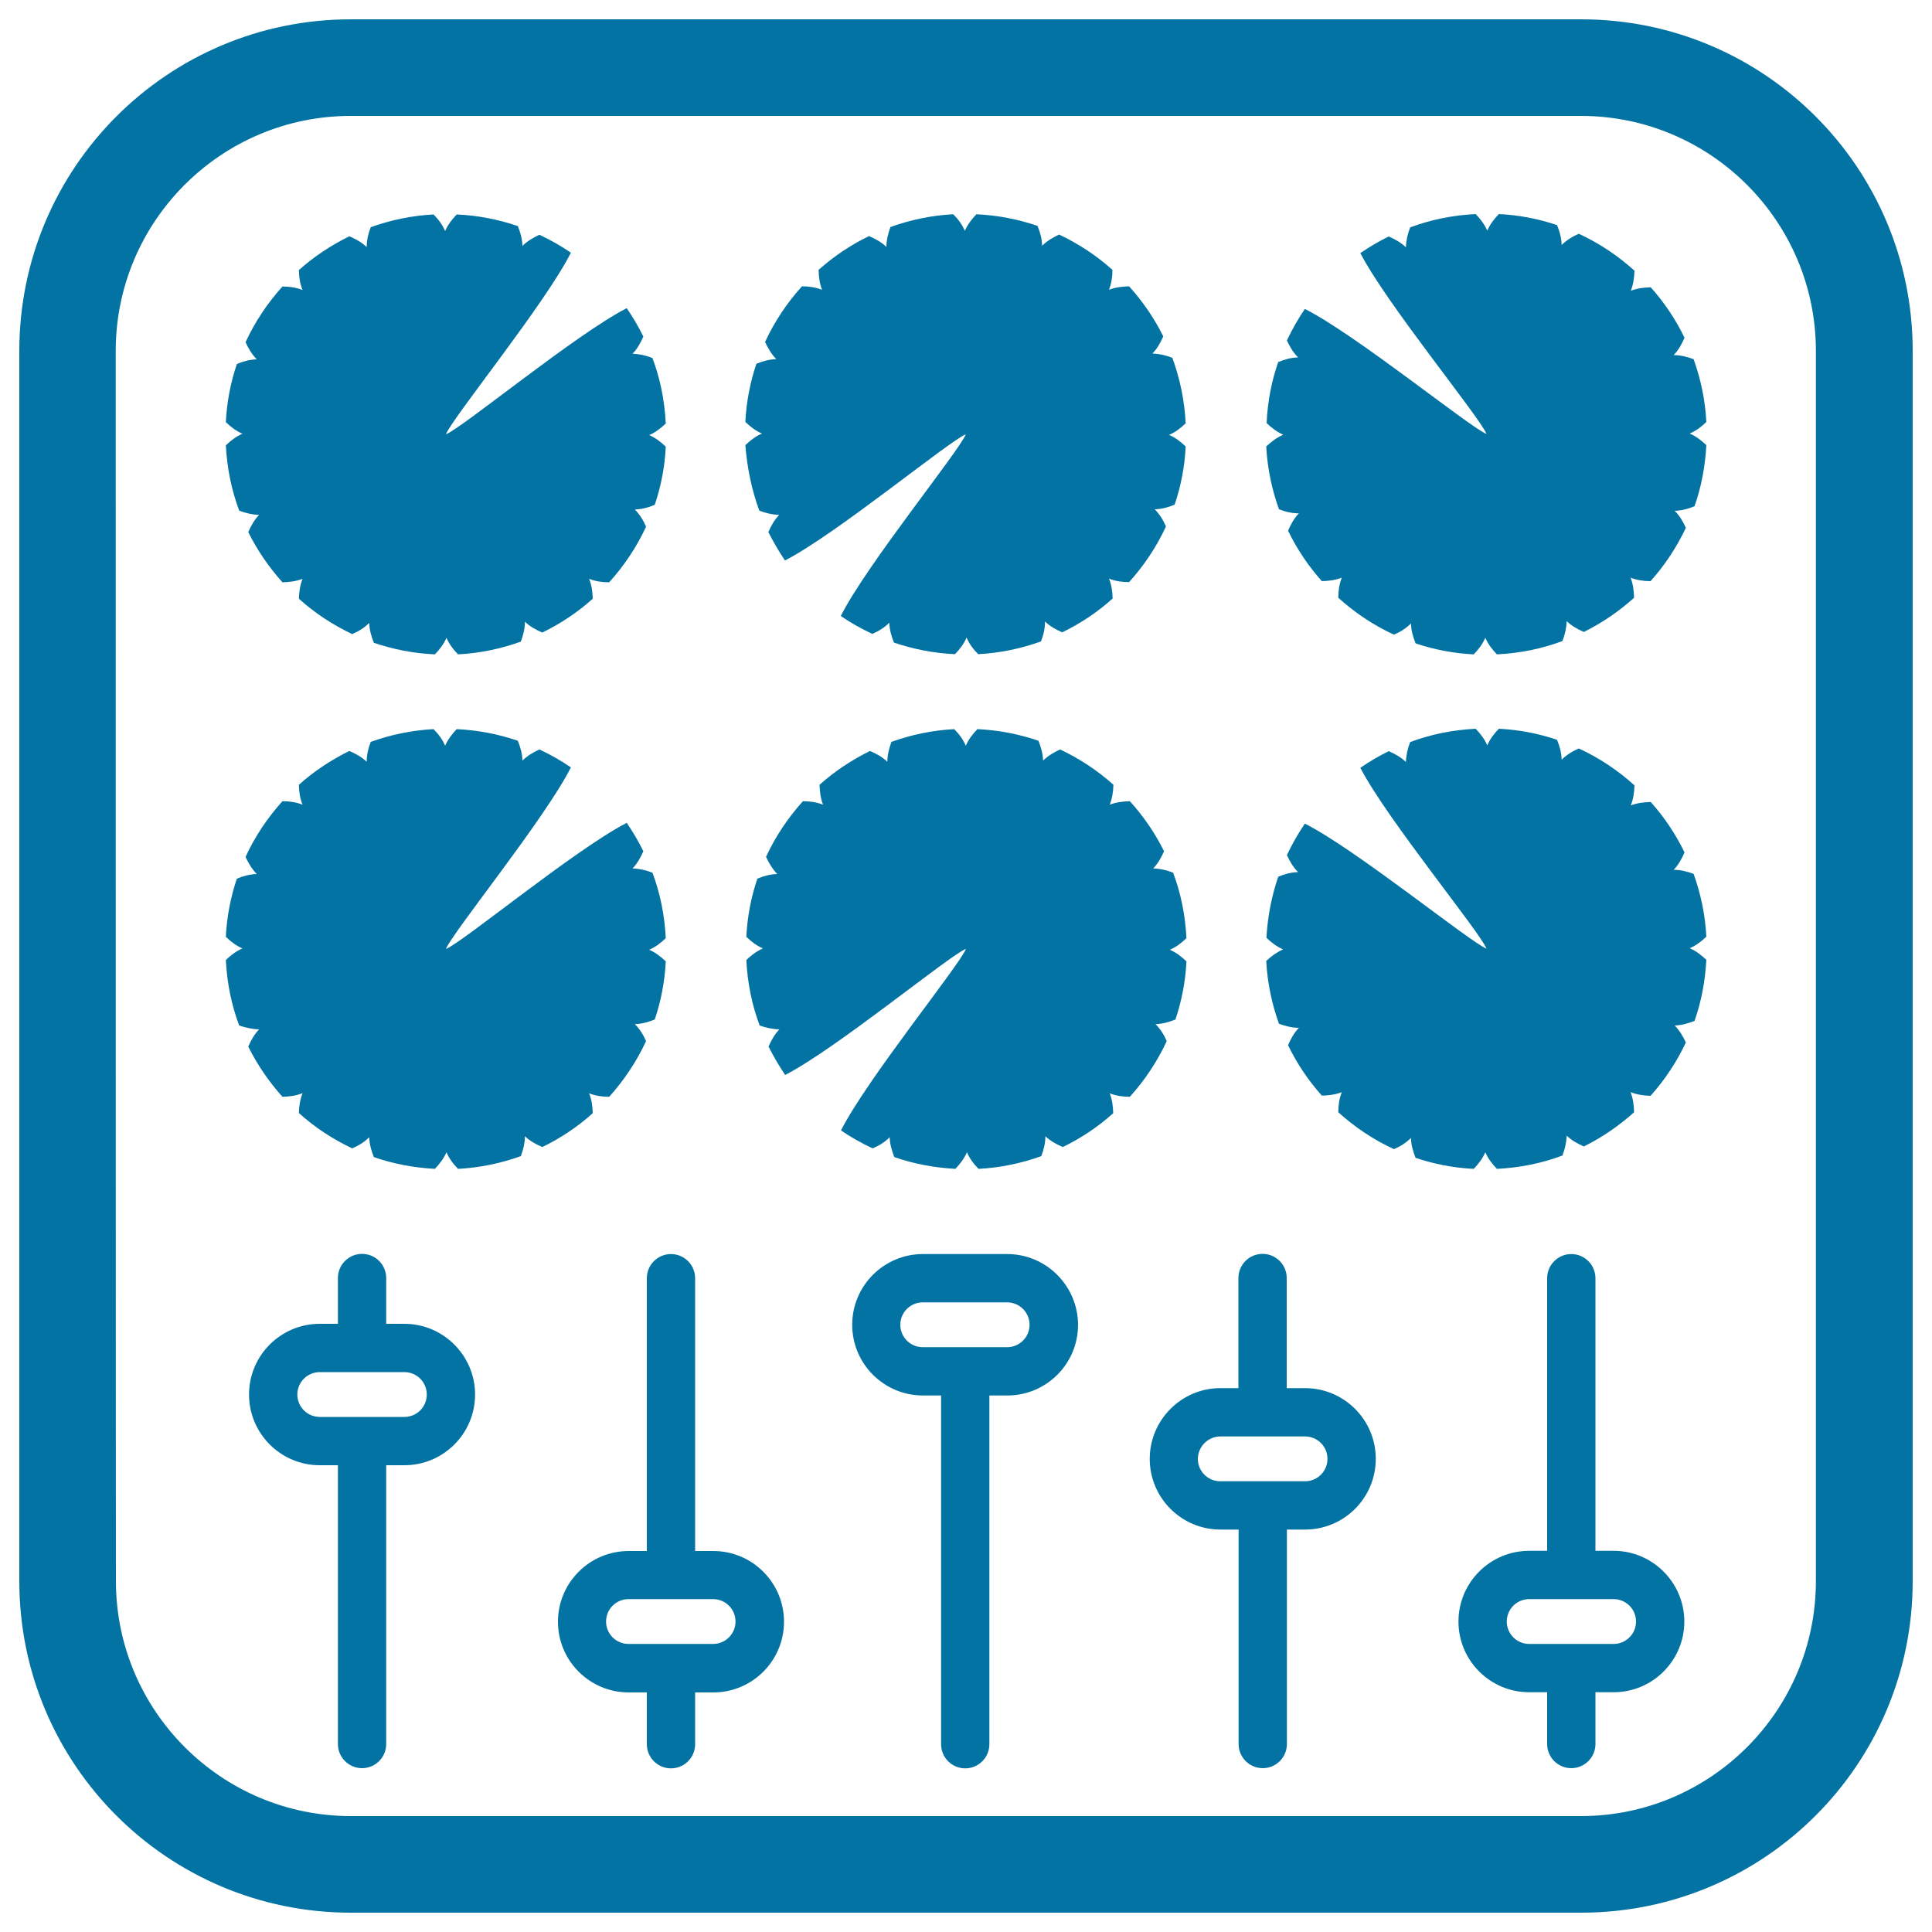
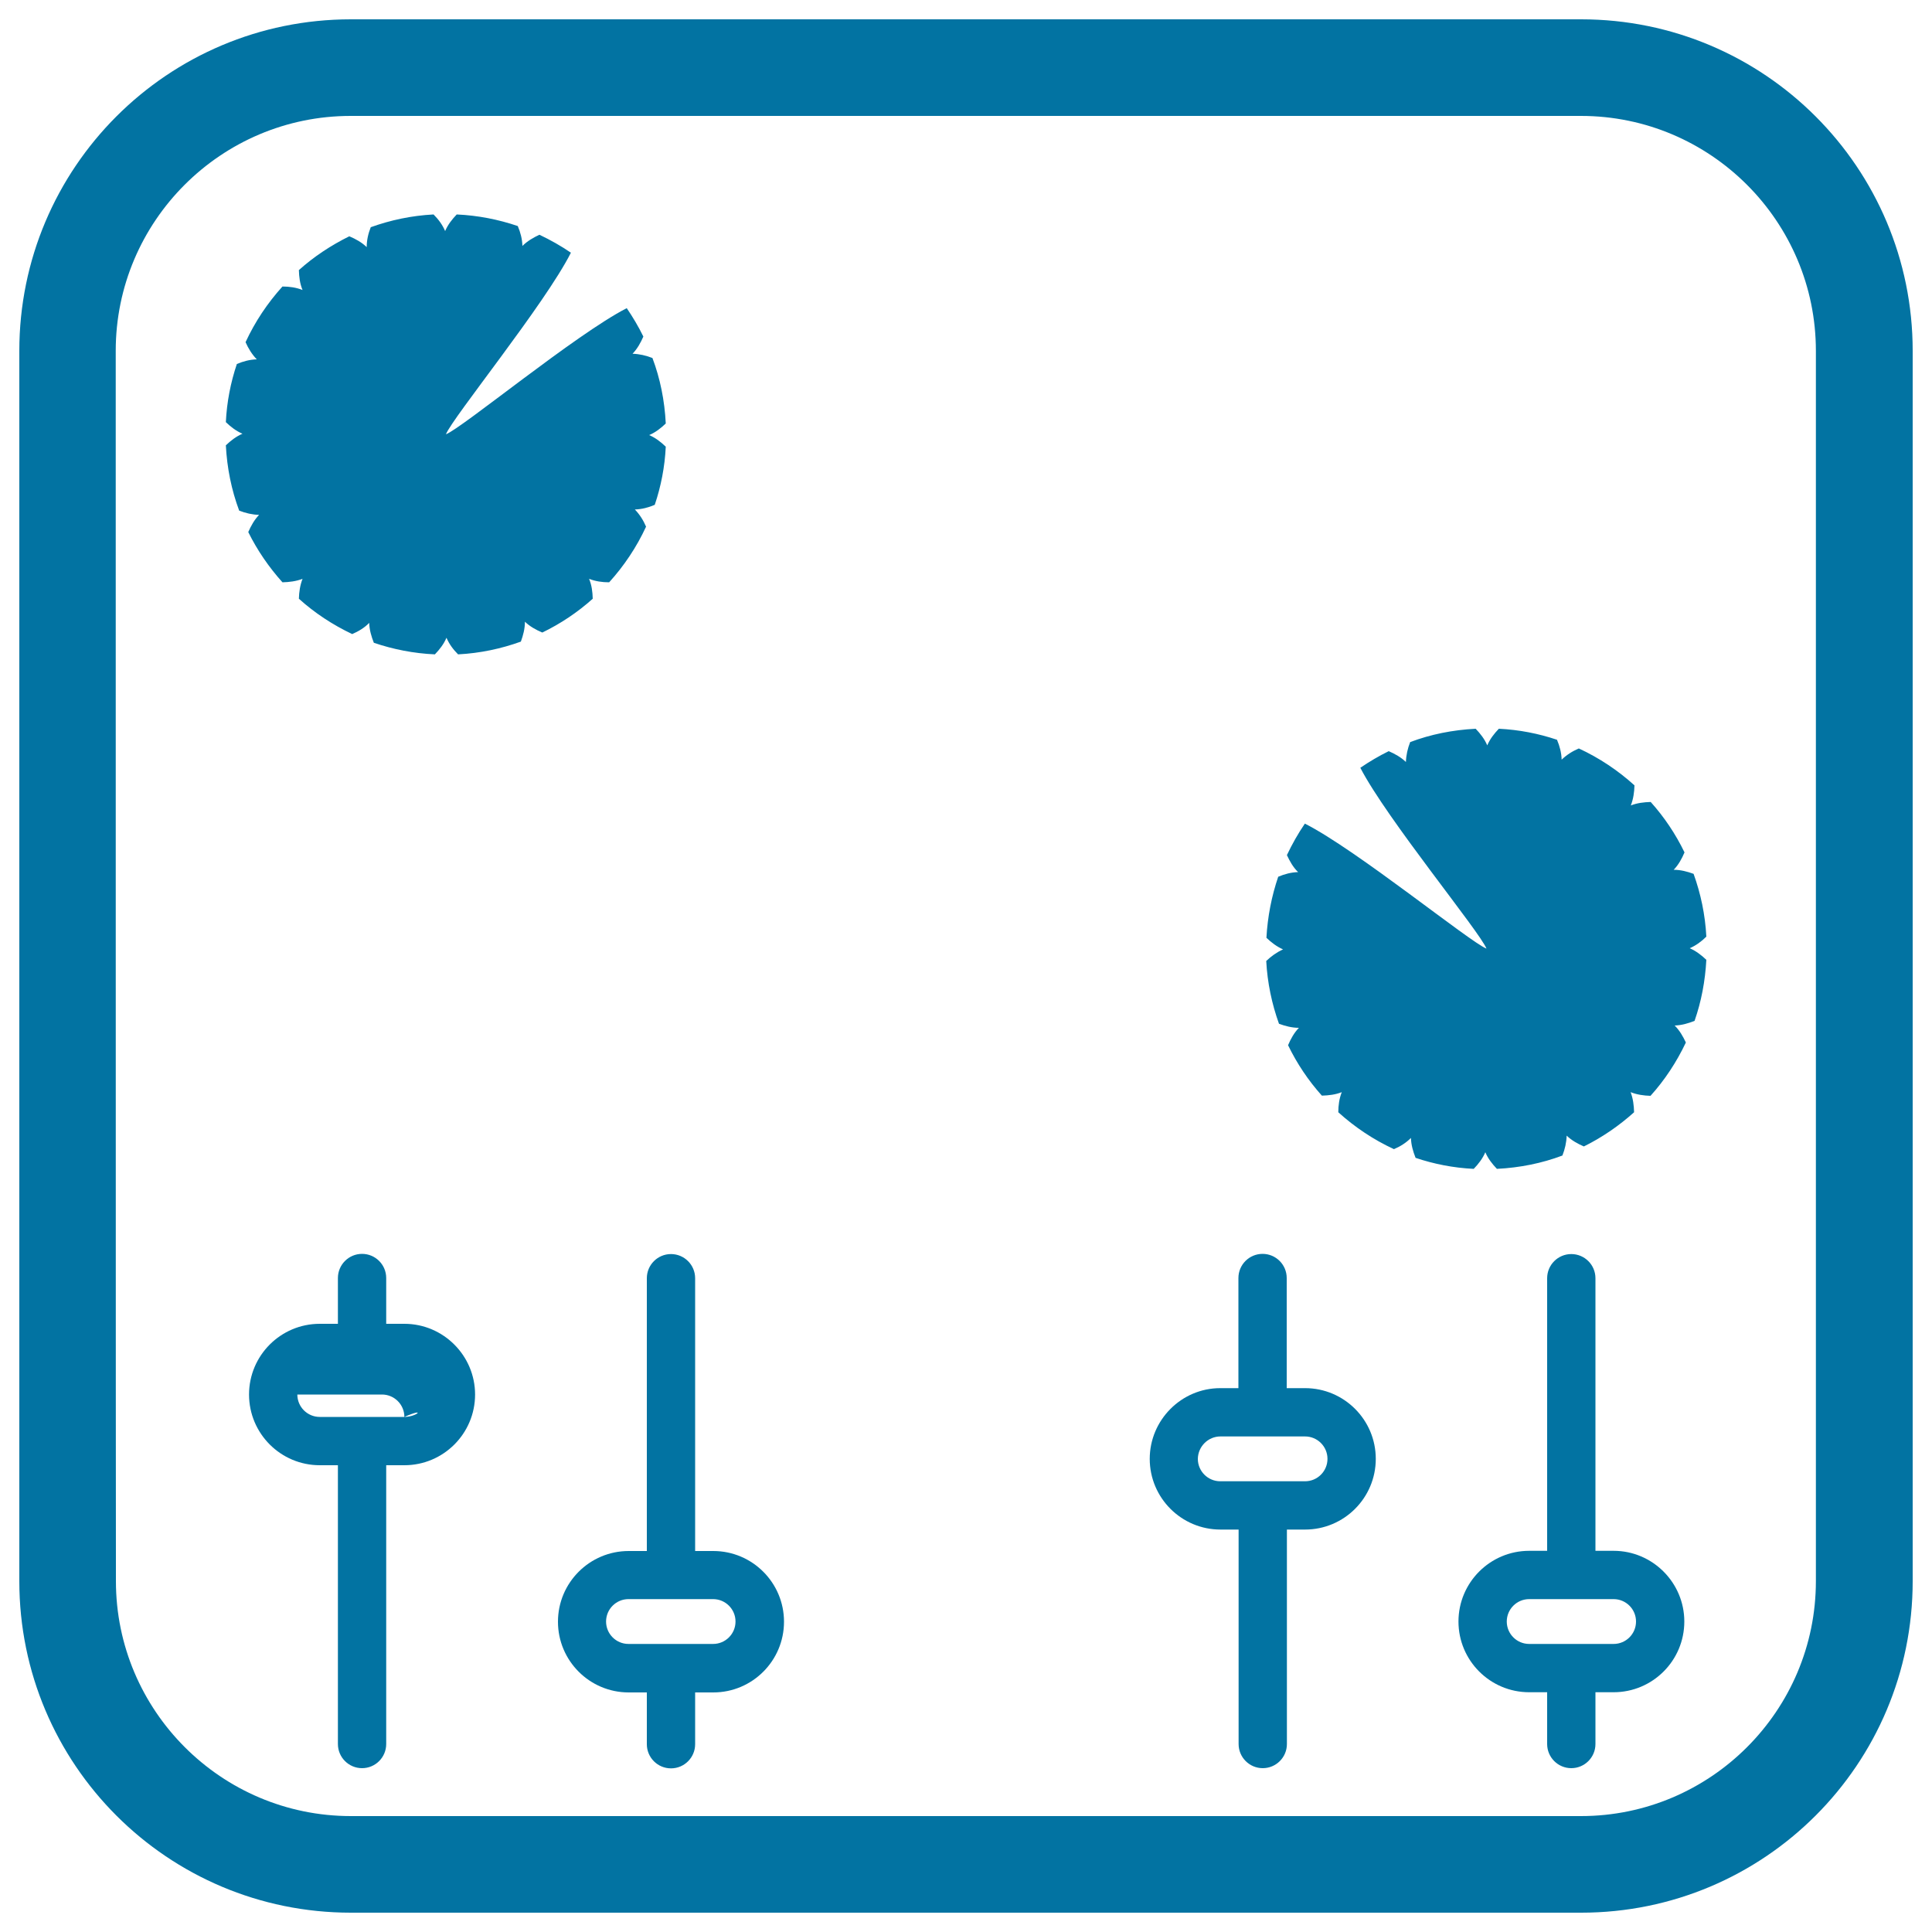
<svg xmlns="http://www.w3.org/2000/svg" viewBox="0 0 1000 1000" style="fill:#0273a2">
  <title>Music Control Console SVG icon</title>
  <g>
    <path d="M10,818.4C10,913.2,86.8,990,181.6,990h636.8c94.8,0,171.6-76.8,171.6-171.6V181.6C990,86.8,913.2,10,818.4,10H181.6C86.8,10,10,86.8,10,181.6V818.4z M59.9,181.6c0-67.1,54.6-121.6,121.6-121.6h636.8c67.1,0,121.6,54.6,121.6,121.6v636.8c0,67.1-54.6,121.6-121.6,121.6H181.6c-67.1,0-121.6-54.6-121.6-121.6C59.9,818.4,59.9,181.6,59.9,181.6z" />
    <path d="M123.8,264.3c3.3,1.3,6.8,2.1,10.3,2.2c-2.5,2.6-4.2,5.7-5.6,8.9c4.7,9.5,10.7,18.2,17.7,26c3.5-0.1,7-0.5,10.4-1.8c-1.3,3.3-1.8,6.8-1.9,10.3c8.2,7.4,17.5,13.5,27.6,18.3c3.2-1.4,6.3-3.2,8.8-5.8c0.1,3.6,1.1,7,2.4,10.3c10,3.4,20.6,5.5,31.6,6c2.4-2.5,4.6-5.3,6-8.6c1.4,3.3,3.5,6.1,6,8.6c11.4-0.6,22.2-2.9,32.5-6.6c1.2-3.3,2.1-6.7,2.1-10.3c2.6,2.5,5.7,4.2,9,5.6c9.5-4.6,18.3-10.5,26.1-17.5c-0.1-3.5-0.5-7-1.9-10.3c3.3,1.3,6.8,1.8,10.4,1.8c7.7-8.5,14.2-18.2,19.1-28.8c-1.4-3.3-3.3-6.3-5.8-8.9c3.6-0.1,7-1,10.3-2.4c3.2-9.5,5.2-19.6,5.7-30.1c-2.5-2.4-5.3-4.6-8.6-6c3.3-1.4,6.1-3.6,8.6-6c-0.6-11.9-2.9-23.3-6.9-33.9c-3.3-1.3-6.8-2.1-10.3-2.2c2.5-2.6,4.2-5.7,5.6-8.9c-2.5-5.1-5.4-10-8.6-14.7c-26.5,13.6-85,61.9-93.6,65.3c3.4-8.6,51.2-67.3,64.7-94c-5.1-3.5-10.6-6.6-16.3-9.3c-3.2,1.5-6.3,3.3-8.8,5.8c-0.1-3.6-1-7-2.4-10.3c-10-3.4-20.6-5.5-31.6-6c-2.4,2.5-4.6,5.3-6,8.6c-1.4-3.3-3.5-6.1-6-8.6c-11.4,0.6-22.2,2.9-32.5,6.6c-1.3,3.3-2.1,6.7-2.1,10.3c-2.6-2.5-5.7-4.2-9-5.6c-9.5,4.7-18.3,10.5-26.1,17.5c0.1,3.5,0.5,7,1.9,10.3c-3.3-1.3-6.8-1.8-10.4-1.8c-7.7,8.5-14.2,18.2-19.1,28.8c1.4,3.2,3.3,6.3,5.8,8.9c-3.6,0.1-7,1-10.3,2.4c-3.2,9.5-5.2,19.6-5.7,30.1c2.5,2.4,5.3,4.6,8.6,6c-3.3,1.4-6.1,3.6-8.6,6C117.5,242.2,119.8,253.6,123.8,264.3z" />
-     <path d="M393,264.3c3.3,1.3,6.8,2.1,10.3,2.2c-2.5,2.6-4.2,5.7-5.6,8.9c2.6,5.1,5.4,10,8.6,14.7c26.5-13.6,85-61.9,93.6-65.3c-3.4,8.6-51.2,67.3-64.7,94c5.1,3.6,10.6,6.6,16.3,9.3c3.2-1.4,6.3-3.2,8.8-5.8c0.1,3.6,1.1,7,2.4,10.3c10,3.4,20.6,5.5,31.6,6c2.4-2.5,4.6-5.3,6-8.6c1.4,3.3,3.5,6.1,6,8.6c11.4-0.6,22.2-2.9,32.5-6.6c1.3-3.3,2.1-6.7,2.1-10.3c2.6,2.5,5.7,4.2,8.9,5.6c9.5-4.6,18.3-10.5,26.1-17.5c-0.1-3.5-0.5-7-1.9-10.3c3.3,1.3,6.8,1.8,10.4,1.8c7.7-8.5,14.2-18.2,19.1-28.8c-1.4-3.3-3.3-6.3-5.8-8.9c3.6-0.1,7-1,10.3-2.4c3.2-9.5,5.2-19.6,5.7-30.1c-2.5-2.4-5.3-4.6-8.6-6c3.3-1.4,6.1-3.6,8.6-6c-0.6-11.9-3-23.3-6.9-33.9c-3.3-1.3-6.8-2.1-10.3-2.2c2.5-2.6,4.2-5.7,5.6-8.9c-4.7-9.5-10.7-18.2-17.7-25.9c-3.5,0.1-7.1,0.5-10.4,1.8c1.3-3.3,1.8-6.8,1.8-10.3c-8.2-7.4-17.5-13.5-27.6-18.3c-3.2,1.5-6.3,3.3-8.8,5.8c-0.1-3.6-1-7-2.4-10.3c-10-3.4-20.6-5.5-31.6-6c-2.4,2.5-4.6,5.3-6,8.6c-1.4-3.3-3.5-6.1-6-8.6c-11.4,0.6-22.2,2.9-32.5,6.6c-1.2,3.3-2.1,6.7-2.1,10.3c-2.6-2.5-5.7-4.2-9-5.6c-9.5,4.6-18.3,10.5-26.1,17.5c0.1,3.5,0.5,7,1.8,10.3c-3.3-1.3-6.8-1.8-10.4-1.8c-7.7,8.5-14.2,18.2-19.1,28.8c1.5,3.2,3.3,6.3,5.8,8.9c-3.6,0.1-7,1-10.3,2.4c-3.2,9.5-5.2,19.6-5.7,30.1c2.5,2.4,5.3,4.6,8.6,6c-3.3,1.4-6.1,3.6-8.6,6C386.7,242.2,389.1,253.6,393,264.3z" />
-     <path d="M655.4,231.1c0.6,11.3,2.9,22.2,6.6,32.5c3.3,1.3,6.7,2.1,10.3,2.1c-2.5,2.6-4.2,5.7-5.6,9c4.6,9.5,10.5,18.3,17.5,26.1c3.5-0.1,7-0.5,10.3-1.8c-1.3,3.3-1.8,6.8-1.8,10.4c8.5,7.7,18.2,14.2,28.8,19.1c3.3-1.4,6.3-3.3,8.8-5.8c0.1,3.6,1.1,7,2.4,10.3c9.5,3.2,19.6,5.2,30.1,5.7c2.4-2.5,4.6-5.3,6-8.6c1.4,3.3,3.6,6.1,6,8.6c11.9-0.6,23.3-2.9,33.9-6.9c1.3-3.3,2.1-6.8,2.2-10.3c2.6,2.5,5.7,4.2,8.9,5.6c9.5-4.7,18.2-10.7,26-17.7c-0.1-3.5-0.5-7-1.8-10.4c3.3,1.3,6.8,1.8,10.3,1.8c7.4-8.2,13.5-17.5,18.3-27.6c-1.5-3.2-3.2-6.3-5.8-8.8c3.6-0.1,7-1,10.3-2.4c3.5-10,5.5-20.6,6.1-31.6c-2.5-2.4-5.4-4.6-8.6-6c3.2-1.4,6.1-3.5,8.6-6c-0.6-11.4-2.9-22.2-6.6-32.5c-3.3-1.2-6.7-2.1-10.3-2.1c2.5-2.6,4.2-5.7,5.6-9c-4.6-9.5-10.5-18.3-17.5-26.1c-3.5,0.1-7,0.5-10.3,1.8c1.3-3.3,1.8-6.8,1.9-10.4c-8.5-7.7-18.2-14.2-28.8-19.1c-3.3,1.4-6.3,3.3-8.9,5.8c-0.1-3.6-1-7-2.4-10.3c-9.5-3.2-19.6-5.2-30.1-5.7c-2.4,2.5-4.6,5.3-6,8.6c-1.4-3.3-3.6-6.1-6-8.6c-11.9,0.6-23.3,2.9-33.9,6.9c-1.3,3.3-2.1,6.8-2.2,10.3c-2.6-2.5-5.7-4.2-8.9-5.6c-5.1,2.5-10,5.4-14.7,8.6c13.7,26.5,61.9,85,65.3,93.6c-8.6-3.4-67.3-51.2-94-64.7c-3.5,5.1-6.6,10.6-9.3,16.3c1.5,3.2,3.2,6.3,5.8,8.8c-3.6,0.1-7,1-10.3,2.4c-3.5,10-5.5,20.6-6,31.6c2.5,2.4,5.4,4.6,8.6,6C660.8,226.5,657.9,228.7,655.4,231.1z" />
-     <path d="M134.1,532.8c-2.5,2.6-4.2,5.7-5.6,8.9c4.7,9.5,10.7,18.2,17.7,26c3.5-0.1,7-0.5,10.4-1.9c-1.3,3.3-1.8,6.8-1.9,10.3c8.2,7.4,17.5,13.5,27.6,18.3c3.2-1.4,6.3-3.2,8.8-5.8c0.1,3.6,1.1,7,2.4,10.3c10,3.5,20.6,5.5,31.6,6.1c2.4-2.5,4.6-5.4,6-8.6c1.4,3.3,3.5,6.1,6,8.6c11.4-0.6,22.2-2.9,32.5-6.6c1.2-3.3,2.1-6.7,2.1-10.3c2.6,2.5,5.7,4.2,9,5.6c9.5-4.6,18.3-10.5,26.1-17.5c-0.1-3.5-0.5-7-1.9-10.3c3.3,1.3,6.8,1.8,10.4,1.8c7.7-8.5,14.2-18.3,19.1-28.8c-1.4-3.3-3.3-6.3-5.8-8.8c3.6-0.1,7-1.1,10.3-2.4c3.2-9.5,5.2-19.6,5.7-30.1c-2.5-2.4-5.3-4.6-8.6-6c3.3-1.4,6.1-3.6,8.6-6c-0.6-11.9-2.9-23.3-6.9-33.9c-3.3-1.3-6.8-2.1-10.3-2.2c2.5-2.6,4.2-5.7,5.6-8.9c-2.5-5.1-5.4-10-8.6-14.7c-26.5,13.6-85,61.9-93.6,65.3c3.4-8.6,51.2-67.3,64.7-94c-5.1-3.5-10.6-6.6-16.3-9.3c-3.2,1.5-6.3,3.3-8.8,5.8c-0.1-3.6-1-7-2.4-10.3c-10-3.4-20.6-5.5-31.6-6c-2.4,2.5-4.6,5.3-6,8.6c-1.4-3.3-3.5-6.1-6-8.6c-11.4,0.6-22.2,2.9-32.5,6.6c-1.3,3.3-2.1,6.7-2.1,10.3c-2.6-2.5-5.7-4.2-9-5.6c-9.5,4.7-18.3,10.5-26.1,17.5c0.1,3.5,0.5,7,1.9,10.3c-3.3-1.3-6.8-1.8-10.4-1.8c-7.7,8.5-14.2,18.2-19.1,28.8c1.4,3.2,3.3,6.3,5.8,8.9c-3.6,0.1-7,1-10.3,2.4c-3.2,9.5-5.2,19.6-5.7,30.1c2.5,2.4,5.3,4.6,8.6,6c-3.3,1.4-6.1,3.6-8.6,6c0.6,11.9,2.9,23.3,6.9,33.9C127.1,531.9,130.5,532.7,134.1,532.8z" />
-     <path d="M403.4,532.8c-2.5,2.6-4.2,5.7-5.6,8.9c2.6,5.1,5.4,10,8.6,14.7c26.5-13.6,85-61.9,93.6-65.3c-3.4,8.6-51.2,67.3-64.7,94c5.1,3.5,10.6,6.6,16.4,9.3c3.2-1.4,6.3-3.2,8.8-5.8c0.1,3.6,1.1,7,2.4,10.3c10,3.5,20.6,5.5,31.6,6.1c2.4-2.5,4.6-5.4,6-8.6c1.4,3.3,3.5,6.1,6,8.6c11.4-0.6,22.2-2.9,32.5-6.6c1.2-3.3,2.1-6.7,2.1-10.3c2.6,2.5,5.7,4.2,9,5.6c9.5-4.6,18.3-10.5,26.1-17.5c-0.1-3.5-0.5-7-1.8-10.3c3.3,1.3,6.8,1.8,10.4,1.8c7.7-8.5,14.2-18.3,19.1-28.8c-1.4-3.3-3.3-6.3-5.8-8.8c3.6-0.1,7-1.1,10.3-2.4c3.2-9.5,5.2-19.6,5.7-30.1c-2.5-2.4-5.3-4.6-8.6-6c3.3-1.4,6.1-3.6,8.6-6c-0.6-11.9-2.9-23.3-6.9-33.9c-3.3-1.3-6.7-2.1-10.3-2.2c2.5-2.6,4.2-5.7,5.6-8.9c-4.7-9.5-10.7-18.2-17.7-25.9c-3.5,0.1-7,0.5-10.4,1.8c1.3-3.3,1.8-6.8,1.9-10.3c-8.2-7.4-17.5-13.5-27.6-18.3c-3.2,1.5-6.3,3.3-8.8,5.8c-0.1-3.6-1.1-7-2.4-10.3c-10-3.4-20.6-5.5-31.6-6c-2.4,2.5-4.6,5.3-6,8.6c-1.4-3.3-3.5-6.1-6-8.6c-11.4,0.6-22.2,2.9-32.5,6.6c-1.2,3.3-2.1,6.7-2.1,10.3c-2.6-2.5-5.7-4.2-9-5.6c-9.5,4.7-18.3,10.5-26.1,17.5c0.1,3.5,0.5,7,1.8,10.3c-3.3-1.3-6.8-1.8-10.4-1.8c-7.7,8.5-14.2,18.2-19.1,28.8c1.5,3.2,3.3,6.3,5.8,8.9c-3.6,0.1-7,1-10.3,2.4c-3.2,9.5-5.2,19.6-5.7,30.1c2.5,2.4,5.3,4.6,8.6,6c-3.3,1.4-6.1,3.6-8.6,6c0.6,11.9,2.9,23.3,6.9,33.9C396.3,531.9,399.8,532.7,403.4,532.8z" />
    <path d="M655.4,497.4c0.6,11.3,2.9,22.2,6.6,32.5c3.3,1.2,6.7,2.1,10.3,2.1c-2.5,2.6-4.2,5.7-5.6,9c4.6,9.5,10.5,18.3,17.5,26.1c3.5-0.1,7-0.5,10.3-1.8c-1.3,3.3-1.8,6.8-1.8,10.4c8.5,7.7,18.2,14.2,28.8,19.1c3.3-1.4,6.3-3.3,8.8-5.8c0.1,3.6,1.1,7,2.4,10.3c9.5,3.2,19.6,5.2,30.1,5.7c2.4-2.5,4.6-5.3,6-8.6c1.4,3.3,3.6,6.1,6,8.6c11.9-0.6,23.3-2.9,33.9-6.9c1.3-3.3,2.1-6.8,2.2-10.3c2.6,2.5,5.7,4.2,8.9,5.6c9.5-4.7,18.2-10.7,26-17.7c-0.1-3.5-0.5-7-1.8-10.4c3.3,1.3,6.8,1.8,10.3,1.9c7.4-8.2,13.5-17.5,18.3-27.6c-1.5-3.2-3.2-6.2-5.8-8.8c3.6-0.1,7-1.1,10.3-2.4c3.5-10,5.5-20.6,6.1-31.6c-2.5-2.4-5.4-4.6-8.6-6c3.2-1.4,6.1-3.5,8.6-6c-0.6-11.4-2.9-22.2-6.6-32.5c-3.3-1.2-6.7-2.1-10.3-2.1c2.5-2.6,4.2-5.7,5.6-9c-4.6-9.5-10.5-18.3-17.5-26.1c-3.5,0.1-7,0.5-10.3,1.8c1.3-3.3,1.8-6.8,1.9-10.4c-8.5-7.7-18.2-14.2-28.8-19.1c-3.3,1.4-6.3,3.3-8.9,5.8c-0.1-3.6-1-7-2.4-10.3c-9.5-3.2-19.6-5.2-30.1-5.7c-2.4,2.5-4.6,5.3-6,8.6c-1.4-3.3-3.6-6.1-6-8.6c-11.9,0.6-23.3,2.9-33.9,6.9c-1.3,3.3-2.1,6.8-2.2,10.3c-2.6-2.5-5.7-4.2-8.9-5.6c-5.1,2.5-10,5.4-14.7,8.6c13.7,26.5,61.9,85,65.3,93.6c-8.6-3.4-67.3-51.2-94-64.7c-3.5,5.1-6.6,10.6-9.3,16.3c1.5,3.2,3.2,6.3,5.8,8.8c-3.6,0.1-7,1-10.3,2.4c-3.4,10-5.5,20.6-6.1,31.6c2.5,2.4,5.4,4.6,8.6,6C660.8,492.9,657.9,495,655.4,497.4z" />
-     <path d="M209.3,685.2h-9.4v-23.7c0-6.9-5.6-12.5-12.5-12.5c-6.9,0-12.5,5.6-12.5,12.5v23.7h-9.4c-20.2,0-36.6,16.4-36.6,36.6c0,20.2,16.4,36.6,36.6,36.6h9.4v144.3c0,6.9,5.6,12.5,12.5,12.5c6.9,0,12.5-5.6,12.5-12.5V758.4h9.4c20.2,0,36.6-16.4,36.6-36.6C245.9,701.7,229.5,685.2,209.3,685.2z M209.3,733.4h-9.4h-25h-9.4c-6.4,0-11.6-5.2-11.6-11.6c0-6.4,5.2-11.6,11.6-11.6h9.4h25h9.4c6.4,0,11.6,5.2,11.6,11.6C220.9,728.3,215.7,733.4,209.3,733.4z" />
+     <path d="M209.3,685.2h-9.4v-23.7c0-6.9-5.6-12.5-12.5-12.5c-6.9,0-12.5,5.6-12.5,12.5v23.7h-9.4c-20.2,0-36.6,16.4-36.6,36.6c0,20.2,16.4,36.6,36.6,36.6h9.4v144.3c0,6.9,5.6,12.5,12.5,12.5c6.9,0,12.5-5.6,12.5-12.5V758.4h9.4c20.2,0,36.6-16.4,36.6-36.6C245.9,701.7,229.5,685.2,209.3,685.2z M209.3,733.4h-9.4h-25h-9.4c-6.4,0-11.6-5.2-11.6-11.6h9.4h25h9.4c6.4,0,11.6,5.2,11.6,11.6C220.9,728.3,215.7,733.4,209.3,733.4z" />
    <path d="M334.8,661.6v141.2h-9.4c-20.2,0-36.6,16.4-36.6,36.6c0,20.2,16.4,36.6,36.6,36.6h9.4v26.8c0,6.9,5.6,12.5,12.5,12.5c6.9,0,12.5-5.6,12.5-12.5v-26.8h9.4c20.2,0,36.6-16.4,36.6-36.6c0-20.2-16.4-36.6-36.6-36.6h-9.4V661.6c0-6.9-5.6-12.5-12.5-12.5C340.4,649.1,334.8,654.7,334.8,661.6z M380.7,839.3c0,6.4-5.2,11.6-11.6,11.6h-9.4h-25h-9.4c-6.4,0-11.6-5.2-11.6-11.6c0-6.4,5.2-11.6,11.6-11.6h9.4h25h9.4C375.5,827.7,380.7,832.9,380.7,839.3z" />
-     <path d="M521.3,649.1h-21.8h-21.8c-20.2,0-36.6,16.4-36.6,36.6c0,20.2,16.4,36.6,36.6,36.6h9.4v180.5c0,6.9,5.6,12.5,12.5,12.5c6.9,0,12.5-5.6,12.5-12.5V722.3h9.3c20.2,0,36.6-16.4,36.6-36.6C557.9,665.5,541.5,649.1,521.3,649.1z M521.3,697.3H512h-25h-9.4c-6.4,0-11.6-5.2-11.6-11.6c0-6.4,5.2-11.6,11.6-11.6h9.4h25h9.3c6.4,0,11.6,5.2,11.6,11.6C532.9,692.1,527.7,697.3,521.3,697.3z" />
    <path d="M595.1,755.1c0,20.2,16.4,36.6,36.6,36.6h9.4v111c0,6.9,5.6,12.5,12.5,12.5c6.9,0,12.5-5.6,12.5-12.5v-111h9.4c20.2,0,36.6-16.4,36.6-36.6c0-20.2-16.4-36.6-36.6-36.6H666v-57c0-6.9-5.6-12.5-12.5-12.5c-6.9,0-12.5,5.6-12.5,12.5v57h-9.4C611.5,718.5,595.1,735,595.1,755.1z M631.7,743.5h9.4h25h9.4c6.4,0,11.6,5.2,11.6,11.6c0,6.4-5.2,11.6-11.6,11.6H666h-25h-9.4c-6.4,0-11.6-5.2-11.6-11.6C620.1,748.7,625.3,743.5,631.7,743.5z" />
    <path d="M835.2,802.7h-9.4V661.6c0-6.9-5.6-12.5-12.5-12.5c-6.9,0-12.5,5.6-12.5,12.5v141.1h-9.3c-20.2,0-36.6,16.4-36.6,36.6c0,20.2,16.4,36.6,36.6,36.6h9.3v26.8c0,6.9,5.6,12.5,12.5,12.5c6.9,0,12.5-5.6,12.5-12.5v-26.8h9.4c20.2,0,36.6-16.4,36.6-36.6C871.8,819.2,855.4,802.7,835.2,802.7z M835.2,850.9h-9.4h-25h-9.3c-6.4,0-11.6-5.2-11.6-11.6c0-6.4,5.2-11.6,11.6-11.6h9.3h25h9.4c6.4,0,11.6,5.2,11.6,11.6C846.8,845.7,841.6,850.9,835.2,850.9z" />
  </g>
</svg>